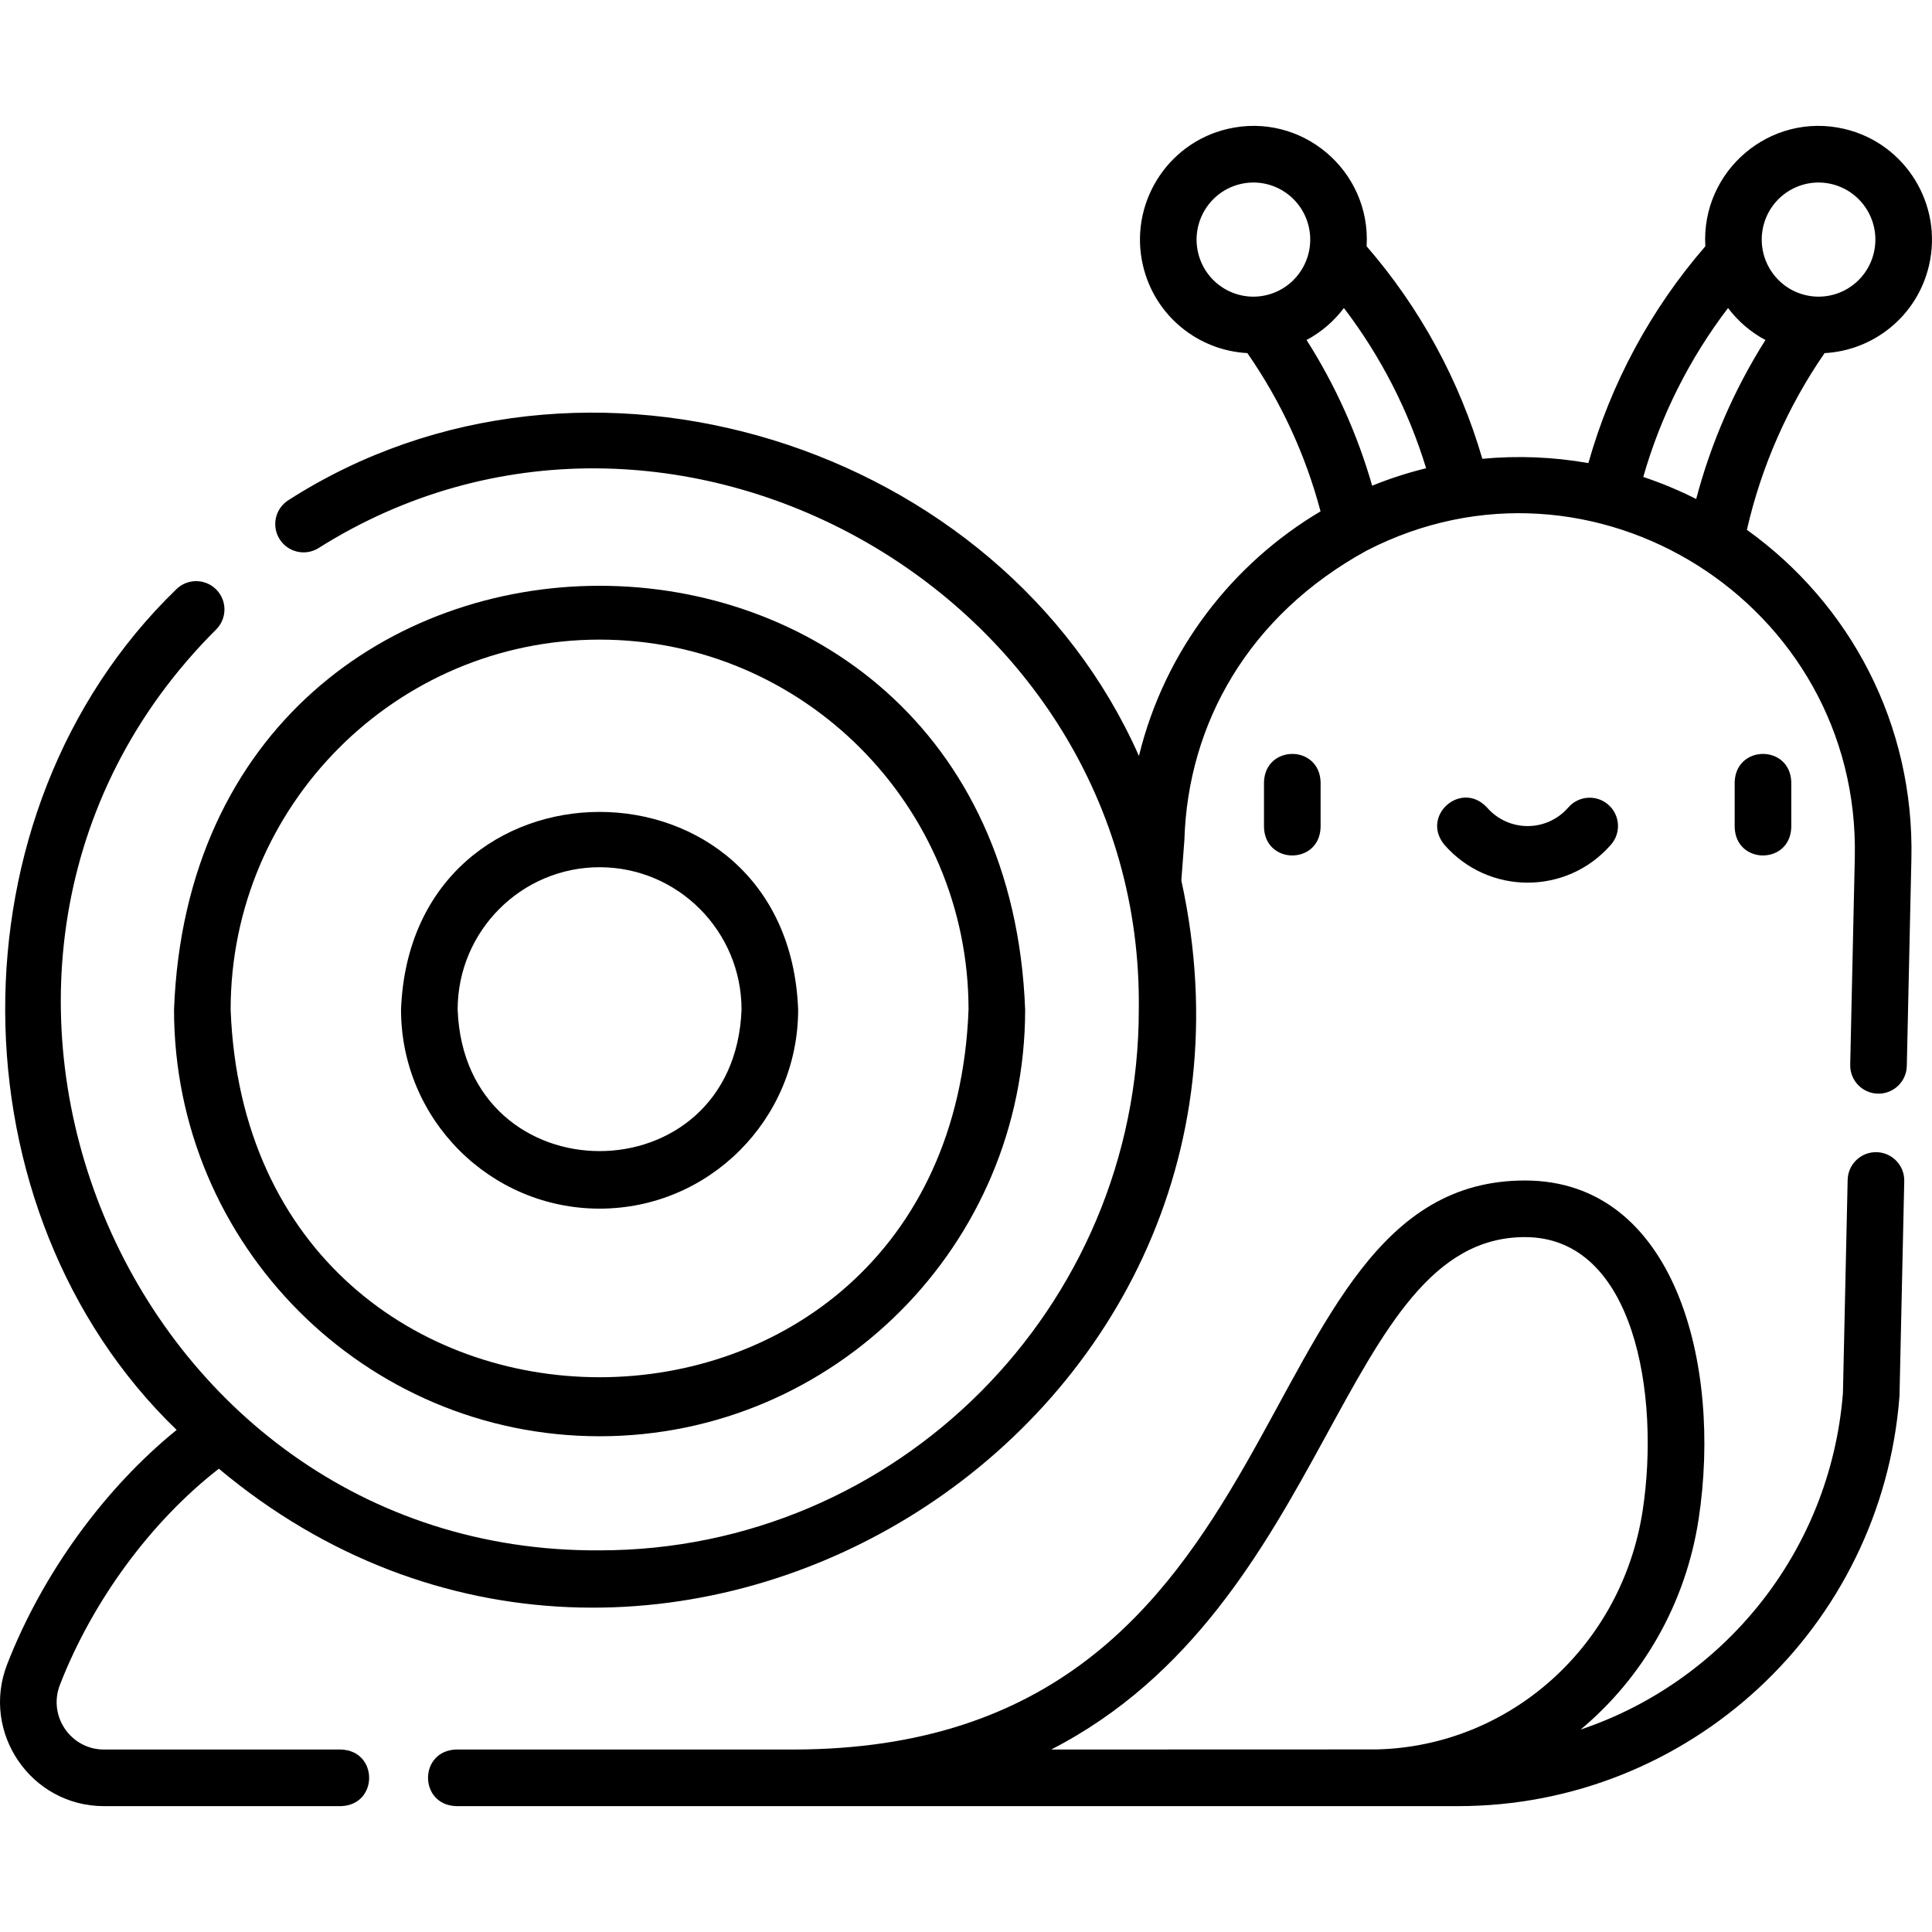
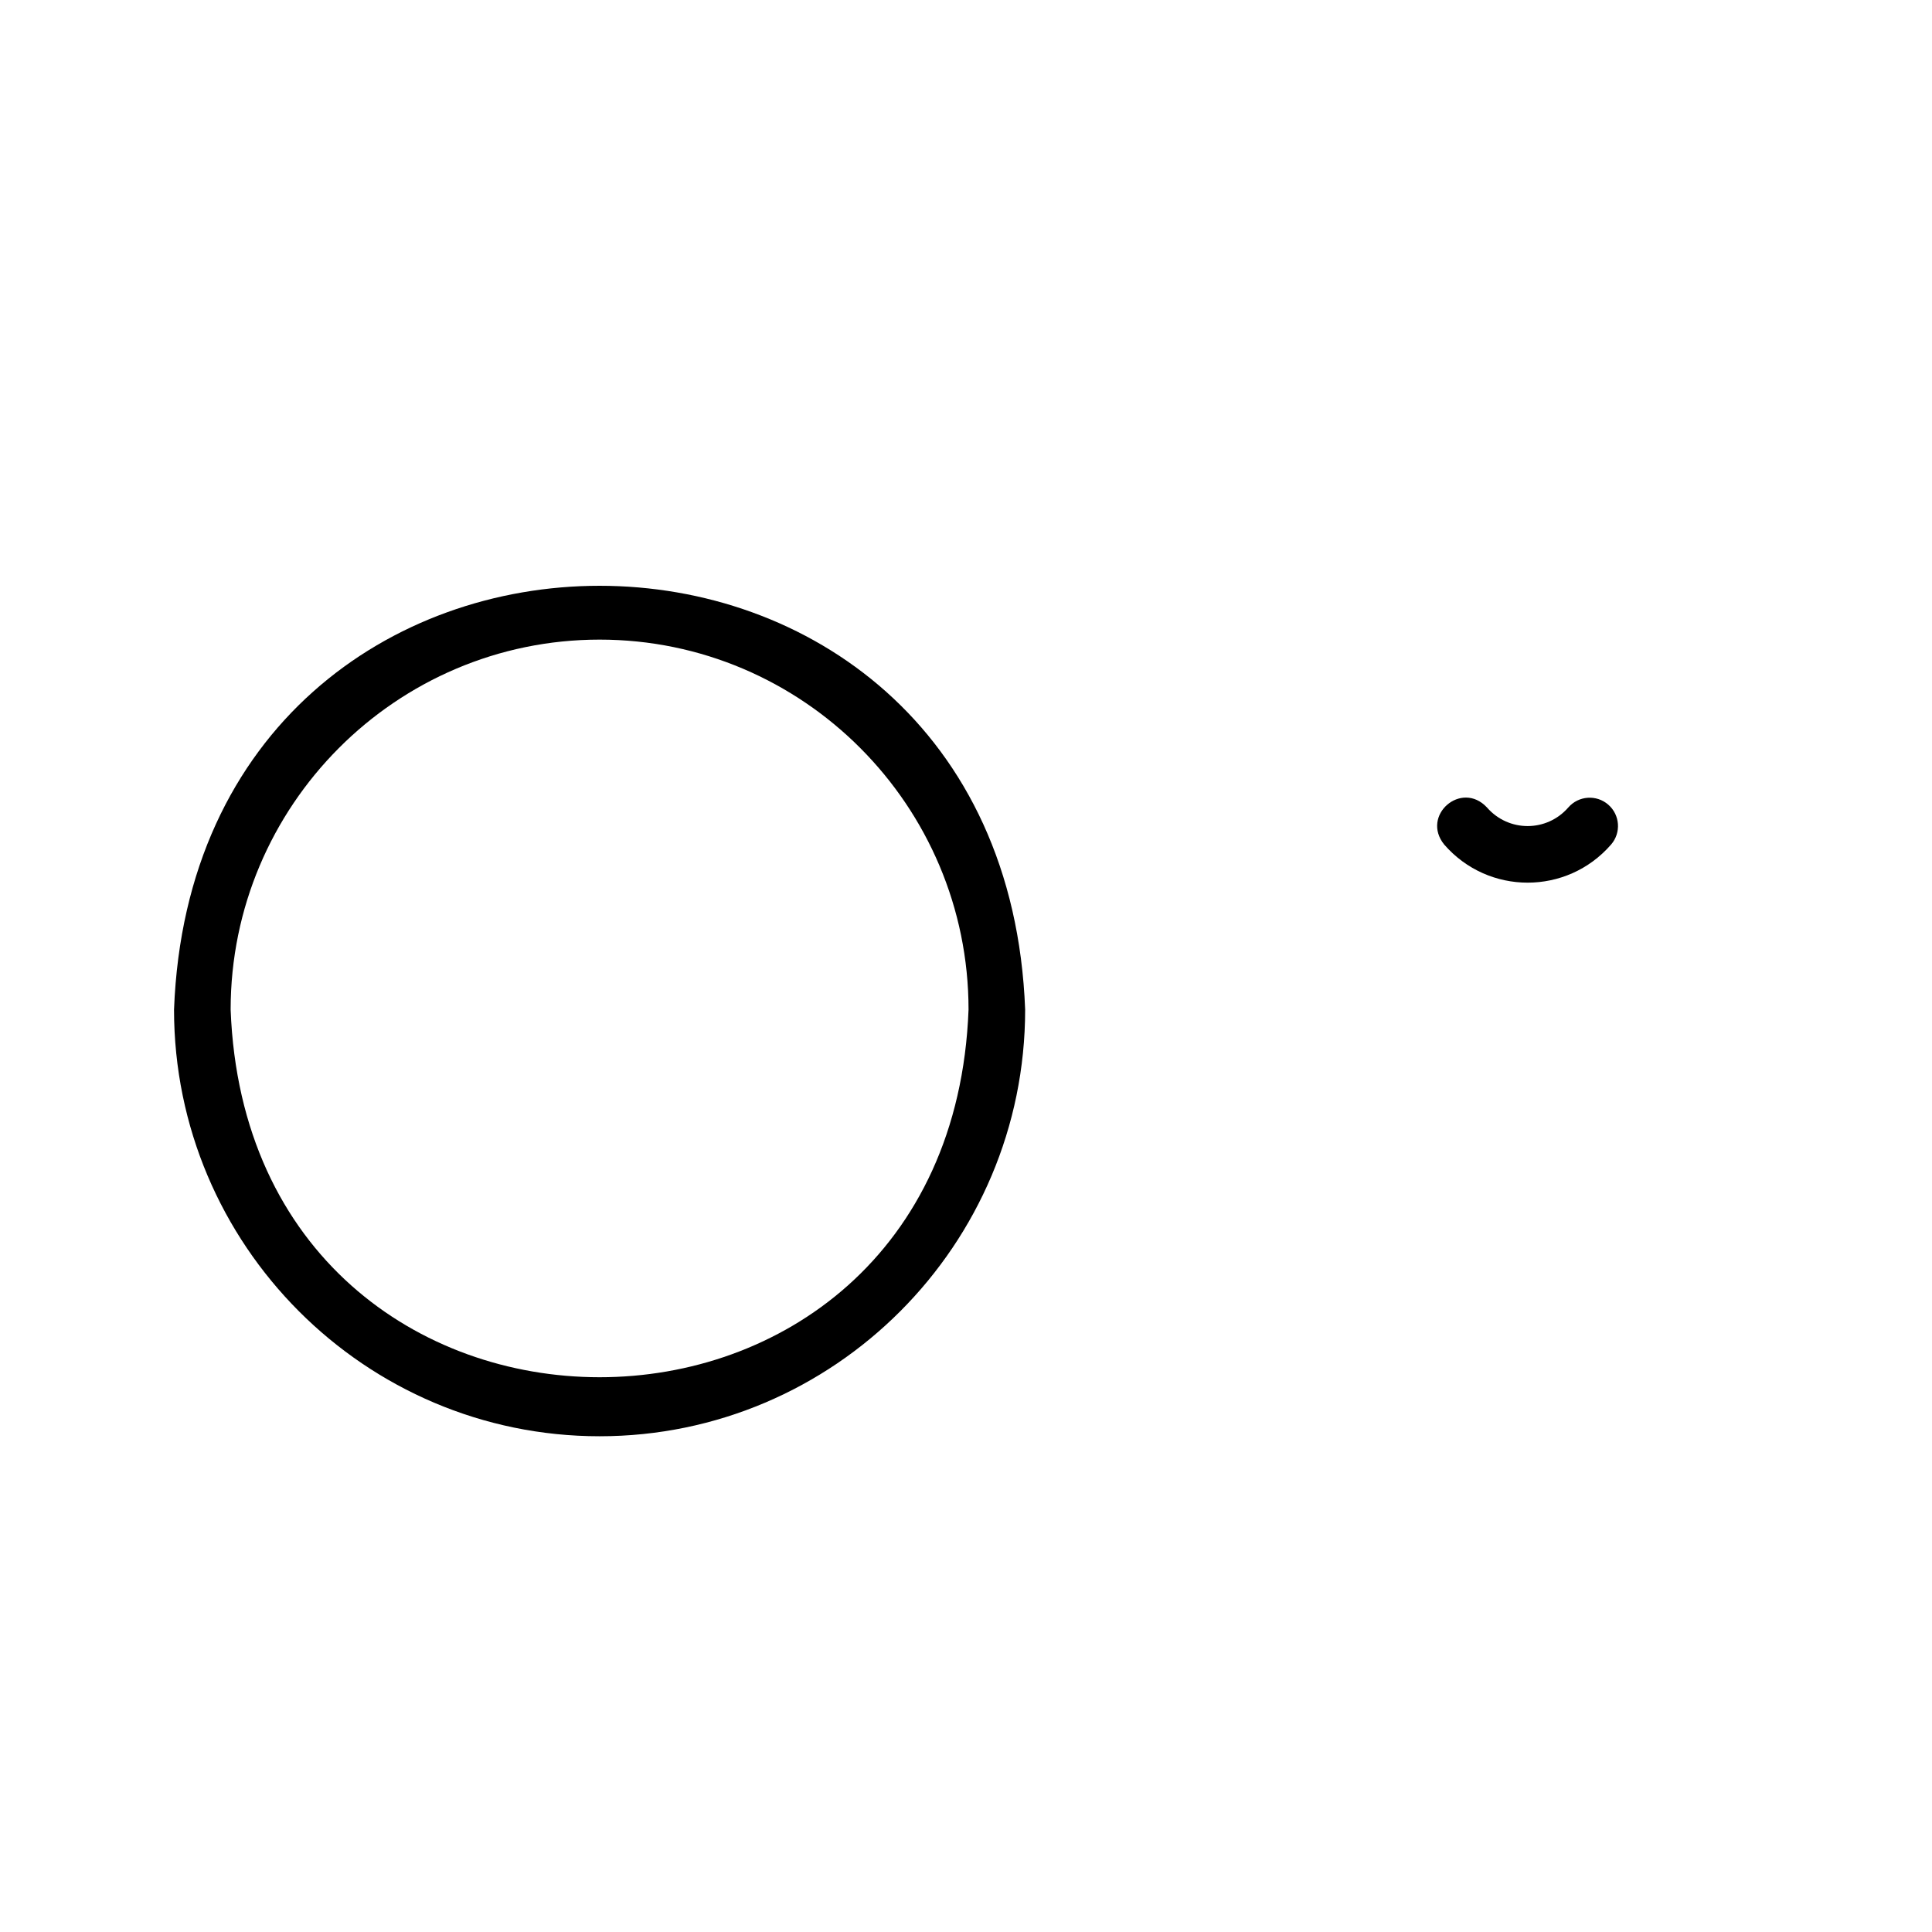
<svg xmlns="http://www.w3.org/2000/svg" id="Layer_1" enable-background="new 0 0 511.943 511.943" height="512" viewBox="0 0 511.943 511.943" width="512">
  <g>
-     <path d="m511.143 70.372c3.788-16.162-6.252-32.403-22.381-36.203-19.691-4.639-38.07 11.115-36.881 31.095-14.416 16.616-25.02 36.292-30.993 57.445-9.208-1.625-18.697-2.019-28.098-1.137-6.024-20.713-16.52-40.005-30.662-56.308 1.197-20.096-17.286-35.713-36.881-31.096-16.128 3.8-26.168 20.041-22.381 36.203 3.143 13.414 14.711 22.515 27.66 23.19 8.891 12.817 15.391 26.889 19.392 41.939-23.105 13.696-41.232 36.569-48.124 64.817-36.509-82.57-146.903-118.029-225.285-67.84-3.53 2.168-4.633 6.787-2.465 10.316s6.786 4.633 10.316 2.465c93.009-58.697 218.814 12.097 217.399 122.277.001 79.004-64.094 143.279-142.878 143.279-125.688.803-190.533-155.427-101.566-244.057 2.909-2.948 2.877-7.697-.071-10.606-2.949-2.91-7.698-2.877-10.606.071-61.049 59.16-59.707 164.941.168 222.678-19.134 15.522-35.589 38.14-44.9 62.084-7.034 18.051 6.275 37.608 25.648 37.608h62.817c9.931-.344 9.923-14.659 0-15h-62.817c-8.826 0-14.892-8.897-11.67-17.167 8.688-22.346 24.209-43.339 42.105-57.242 114.429 95.709 287.221-8.985 255.041-155.879l.811-10.736c.917-30.788 16.963-59.515 48.336-76.696 59.784-30.76 130.782 14.116 129.309 81.333l-1.216 54.925c-.092 4.141 3.191 7.573 7.332 7.664 4.123.098 7.578-3.189 7.664-7.332l1.216-54.926c.778-35.491-16.069-67.41-43.588-87.144 3.805-16.706 10.845-32.743 20.588-46.828 12.933-.676 24.514-9.761 27.661-23.192zm-193.672-3.423c-1.903-8.119 3.129-16.275 11.217-18.18 8.112-1.911 16.195 3.14 18.096 11.255 1.903 8.119-3.129 16.275-11.217 18.18-8.095 1.907-16.19-3.121-18.096-11.255zm28.745 23.141c3.933-2.092 7.287-5.009 9.892-8.474 9.709 12.725 17.114 27.141 21.788 42.459-4.88 1.194-9.657 2.74-14.296 4.628-3.934-13.68-9.753-26.606-17.384-38.613zm121.01-30.066c1.91-8.147 10.017-13.159 18.097-11.255 8.088 1.906 13.119 10.061 11.216 18.18-1.909 8.147-10.017 13.159-18.096 11.255-8.088-1.906-13.12-10.061-11.217-18.18zm-31.791 66.361c4.624-16.187 12.265-31.401 22.467-44.769 2.608 3.469 5.966 6.389 9.905 8.482-8.213 12.984-14.436 27.273-18.35 42.133-4.524-2.293-9.208-4.247-14.022-5.846z" />
-     <path d="m497.257 305.304c-4.127-.093-7.572 3.191-7.664 7.332l-1.253 56.547c-3.381 42.348-31.974 76.524-69.51 89.118 16.323-13.622 27.828-33.175 31.277-55.794 6.237-40.901-6.251-89.699-46.039-89.699-76.979 0-56.01 150.727-193.924 150.782h-89.278c-9.931.344-9.923 14.659 0 15h265.508c61.184 0 112.17-47.226 116.938-108.448.011-.138.018-.277.021-.416l1.257-56.759c.091-4.14-3.192-7.572-7.333-7.663zm-93.189 22.505c29.126 0 35.85 42.01 31.211 72.438-5.467 35.854-35.115 62.482-70.499 63.317l-86.235.028c74.428-38.193 76.533-135.783 125.523-135.783z" />
    <path d="m158.88 380.58c62.179 0 112.765-50.713 112.765-113.047-5.673-149.768-219.88-149.727-225.53.001 0 62.333 50.586 113.046 112.765 113.046zm0-211.094c53.908 0 97.765 43.984 97.765 98.047-4.919 129.895-190.631 129.86-195.53-.001 0-54.063 43.857-98.046 97.765-98.046z" />
-     <path d="m158.88 320.267c29.011 0 52.614-23.656 52.614-52.734-2.647-69.864-102.591-69.845-105.228.001 0 29.077 23.603 52.733 52.614 52.733zm0-90.469c20.74 0 37.614 16.927 37.614 37.734-1.893 49.992-73.342 49.978-75.228 0 0-20.806 16.874-37.734 37.614-37.734z" />
-     <path d="m349.933 219.236v-12.016c-.344-9.931-14.659-9.923-15 0v12.015c.344 9.931 14.659 9.924 15 .001z" />
-     <path d="m474.657 219.236v-12.016c-.344-9.931-14.659-9.923-15 0v12.015c.344 9.931 14.659 9.924 15 .001z" />
    <path d="m426.897 223.798c2.717-3.126 2.386-7.864-.741-10.581-3.125-2.717-7.863-2.386-10.581.74-5.721 6.581-15.841 6.582-21.562 0-6.774-7.27-17.574 2.126-11.321 9.84 11.692 13.453 32.514 13.452 44.205.001z" />
  </g>
</svg>